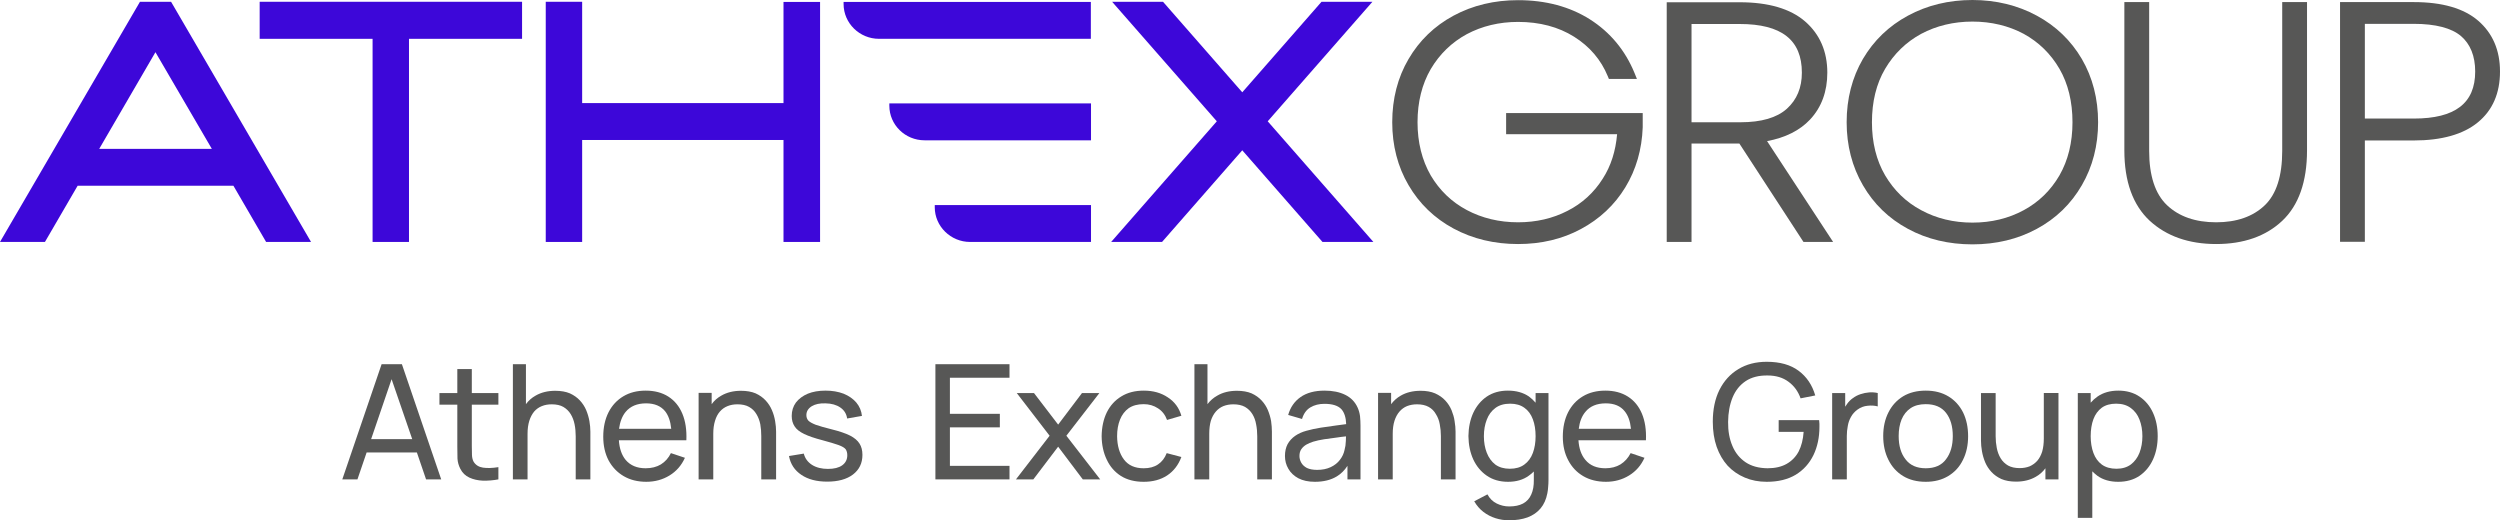
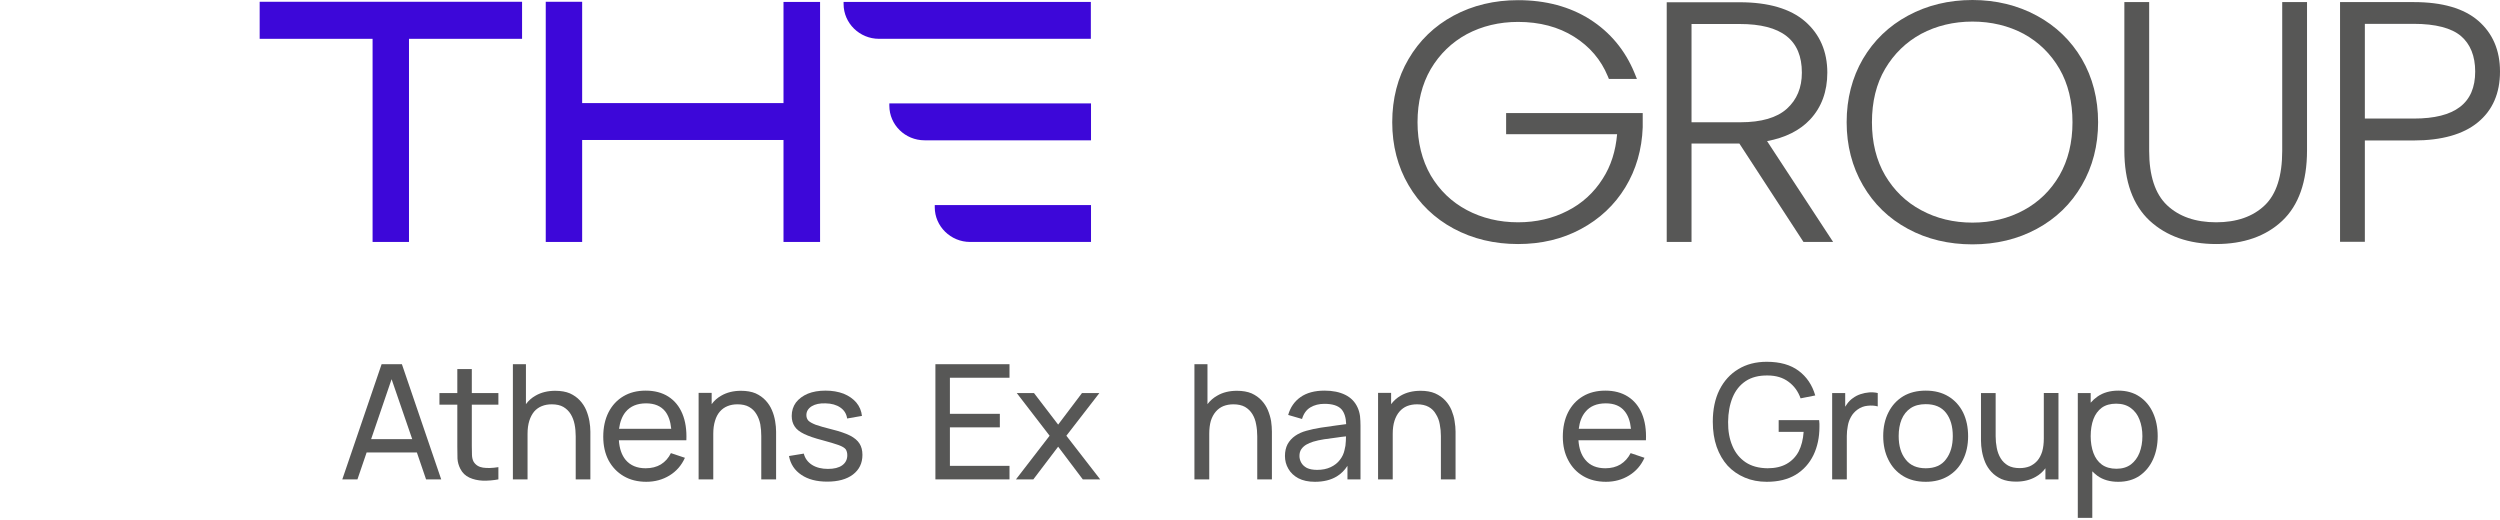
<svg xmlns="http://www.w3.org/2000/svg" version="1.2" viewBox="0 0 1552 323" width="1552" height="323">
  <title>BlueLogo</title>
  <style>
		.s0 { fill: #3d07d9 } 
		.s1 { fill: #575756 } 
	</style>
  <g id="Logo">
    <g id="Group">
      <path id="Vector" class="s0" d="m523.7 2.5c0 11.9 9.9 21.6 22 21.6h131.5v-22.9h-153.5z" />
-       <path id="Vector_2" class="s0" d="m852 1.1h-31.6l-49.2 56.2-49.2-56.2h-31.6l65 74.2-65.6 74.9h31.6l49.8-56.9 49.8 56.9h31.6l-65.6-74.9z" />
      <path id="Vector_3" class="s0" d="m552.1 65.6c0 11.9 9.8 21.5 21.9 21.5h103.3v-22.9h-125.2z" />
      <path id="Vector_4" class="s0" d="m580.3 128.7c0 11.8 9.9 21.5 21.9 21.5h75.1v-22.9h-97z" />
-       <path id="Vector_5" class="s0" d="m48.2 115.3h96.7l20.3 34.9h27.9l-86.9-149.1h-19.3l-86.9 149.1h27.9zm13.4-22.9l34.9-60 35 60z" />
      <path id="Vector_6" class="s0" d="m486.4 64h-125v-62.9h-22.6v149.1h22.6v-63.3h125v63.3h22.7v-149h-22.7z" />
      <path id="Vector_7" class="s0" d="m161.2 24.1h70.1v126.1h22.6v-126.1h70.2v-23h-162.9z" />
      <path id="Vector_8" class="s1" d="m935 83.3h68.9c-0.9 10.4-3.8 19.7-8.9 27.6-5.4 8.6-12.8 15.4-21.9 20-9.1 4.7-19.4 7.1-30.7 7.1-11.7 0-22.4-2.6-31.8-7.6-9.4-5-16.9-12.2-22.4-21.5-5.4-9.4-8.2-20.5-8.2-33 0-12.6 2.8-23.7 8.2-33 5.5-9.3 13-16.6 22.4-21.7 9.4-5 20.1-7.6 31.8-7.6 13.4 0 25.1 3.1 34.8 9.2 9.7 6.1 16.7 14.3 20.9 24.5l0.7 1.7h17.4l-1.5-3.7c-5.8-14.1-15.1-25.3-27.7-33.3-12.5-7.9-27.5-11.9-44.6-11.9-14.7 0-28.1 3.2-40 9.6-11.9 6.4-21.3 15.5-28 27-6.7 11.4-10.1 24.6-10.1 39.2 0 14.4 3.4 27.6 10.1 39 6.7 11.5 16.1 20.6 28 27 11.9 6.4 25.3 9.6 40 9.6 14.4 0 27.5-3.1 39-9.3 11.6-6.2 20.9-14.9 27.6-25.9 6.7-11 10.3-23.5 10.8-37.3v-8.8h-84.8v13.1z" />
      <path id="Vector_9" class="s1" d="m1123.7 74.2c7.1-7.6 10.7-17.4 10.7-29.1 0-13.1-4.6-23.8-13.8-31.8-9.1-7.9-22.8-11.9-40.6-11.9h-45.3v148.8h15.4v-61.1h29.7l39.8 61.1h18.4l-41-62.6c11.3-2.1 20.3-6.6 26.7-13.4zm-5.1-29.1c0 9.3-3.1 16.8-9.3 22.4-6.2 5.6-15.9 8.4-28.8 8.4h-30.4v-61h29.9c26 0 38.6 9.9 38.6 30.2z" />
      <path id="Vector_10" class="s1" d="m1264.4 9.7c-11.8-6.4-25.3-9.7-39.9-9.7-14.7 0-28.2 3.3-40 9.7-11.9 6.4-21.3 15.5-28 26.9-6.7 11.5-10.1 24.7-10.1 39.3 0 14.4 3.4 27.6 10.1 39.1 6.7 11.6 16.1 20.7 28 27.1 11.8 6.4 25.3 9.6 40 9.6 14.6 0 28.1-3.2 39.9-9.6 11.9-6.4 21.3-15.5 28-27.1 6.7-11.5 10.1-24.7 10.1-39.1 0-14.6-3.4-27.8-10.1-39.3-6.7-11.4-16.1-20.5-28-26.9zm22.2 66.2c0 12.5-2.7 23.6-8.1 33-5.4 9.3-12.9 16.6-22.2 21.6-9.4 5.1-20.1 7.7-31.8 7.7-11.7 0-22.4-2.6-31.8-7.7-9.4-5-16.9-12.3-22.4-21.6-5.5-9.4-8.2-20.5-8.2-33 0-12.7 2.7-23.9 8.2-33.2 5.5-9.3 13-16.6 22.4-21.7 9.4-5 20.1-7.6 31.8-7.6 11.7 0 22.4 2.6 31.8 7.6 9.3 5.1 16.8 12.4 22.2 21.7 5.4 9.3 8.1 20.5 8.1 33.2z" />
      <path id="Vector_11" class="s1" d="m1416.8 93.7c0 15.5-3.6 26.9-10.9 33.8-7.2 6.9-17.3 10.5-30.1 10.5-12.9 0-23.1-3.6-30.5-10.6-7.4-7-11.1-18.4-11.1-33.7v-92.4h-15.4v92.1c0 19.3 5.3 33.9 15.7 43.6 10.4 9.6 24.3 14.5 41.3 14.5 17 0 30.8-4.8 41-14.4 10.2-9.6 15.4-24.3 15.4-43.7v-92.1h-15.4v92.4z" />
      <path id="Vector_12" class="s1" d="m1538.5 12.9c-8.9-7.7-22.3-11.6-40-11.6h-45.8v148.8h15.4v-62.9h30.4c17.3 0 30.7-3.8 39.7-11.2 9.2-7.5 13.8-18.1 13.8-31.6 0-13.1-4.5-23.7-13.5-31.5zm-1.9 31.5c0 19.7-12.5 29.2-38.1 29.2h-30.4v-58.8h30.4c13.5 0 23.4 2.6 29.3 7.6 5.8 5 8.8 12.4 8.8 22z" />
    </g>
    <g id="Group_2">
      <path id="Vector_13" class="s1" d="m236.9 226.1l-24.4 71.5h9.4l5.7-16.7h31.2l5.7 16.7h9.4l-24.4-71.5zm-6.5 46.5l12.7-37.2 12.8 37.2z" />
      <path id="Vector_14" class="s1" d="m292.9 229.1h-9v14.9h-11.1v7.2h11.1v26.1q0 4.1 0.1 7.4 0.2 3.3 1.8 6.4 1.9 3.7 5.6 5.4 3.7 1.7 8.4 1.9 4.8 0.1 9.6-0.8v-7.6q-5.6 0.9-9.6 0.3-3.9-0.6-5.8-3.7-0.9-1.7-1-4.1-0.1-2.3-0.1-5.6v-25.7h16.5v-7.2h-16.5z" />
      <path id="Vector_15" class="s1" d="m363.9 254.6q-1.4-3.3-3.9-6-2.5-2.7-6.2-4.4-3.8-1.6-9.1-1.6-7 0-12.2 3-3.6 2-6 5.3v-24.8h-8.1v71.5h9.1v-28.2q0-4.7 1.1-8.2 1.1-3.4 3-5.7 2-2.3 4.8-3.4 2.7-1.1 6.1-1.1 4.4 0 7.2 1.6 2.9 1.7 4.6 4.5 1.7 2.8 2.4 6.3 0.7 3.5 0.7 7.4v26.8h9.1v-29.6q0-3.1-0.6-6.6-0.6-3.4-2-6.8z" />
      <path id="Vector_16" class="s1" d="m414.9 246.2q-5.8-3.7-14.1-3.7-7.9 0-13.8 3.5-5.9 3.5-9.2 9.9-3.3 6.5-3.3 15.2 0 8.4 3.3 14.7 3.4 6.3 9.4 9.8 6 3.5 14 3.5 8 0 14.4-3.9 6.4-3.9 9.6-11l-8.7-2.9q-2.2 4.5-6.2 7-4 2.4-9.5 2.4-8 0-12.4-5.2-3.7-4.5-4.2-12.2h32.8 4.4 4.7q0.4-9.6-2.5-16.5-2.9-6.9-8.7-10.6zm-26.5 9.5q4.4-5.3 12.7-5.3 7.8 0 11.8 4.9 3.1 3.9 3.8 10.9h-32.4q0.9-6.6 4.1-10.5z" />
      <path id="Vector_17" class="s1" d="m479.2 254.6q-1.4-3.3-3.9-6-2.5-2.7-6.2-4.4-3.8-1.6-9.1-1.6-7 0-12.2 3-3.6 2-6 5.3v-7h-8.1v53.7h9.1v-28.3q0-4.6 1.1-8.1 1-3.4 3-5.7 2-2.3 4.8-3.4 2.7-1.1 6.1-1.1 4.4 0 7.2 1.6 2.9 1.6 4.6 4.5 1.7 2.8 2.4 6.3 0.6 3.5 0.6 7.3v26.9h9.2v-29.6q0-3.1-0.6-6.6c-0.4-2.3-1-4.5-2-6.8z" />
      <path id="Vector_18" class="s1" d="m527.7 270.4q-4.2-2.1-11.5-3.9-6.4-1.6-9.8-2.8-3.3-1.3-4.6-2.6-1.2-1.4-1.2-3.4 0-3.4 3.3-5.5 3.3-2 8.6-1.8 5.6 0.1 9.2 2.6 3.6 2.5 4.2 6.8l9.2-1.6q-0.5-4.7-3.5-8.3-3-3.5-7.9-5.5-5-1.9-11.2-1.9-6.3 0-11 1.9-4.7 2-7.4 5.5-2.6 3.6-2.6 8.3 0 3.8 1.8 6.5 1.7 2.7 5.9 4.7 4.1 2 11.4 3.9 6.7 1.8 10 3 3.3 1.2 4.4 2.6 1 1.5 1 3.7 0 4-3.2 6.3-3.1 2.2-8.8 2.2-5.9 0-9.9-2.5-4-2.6-5.1-7l-9.2 1.5q1.4 7.5 7.7 11.7 6.2 4.2 16 4.2 10.2 0 16-4.4 5.9-4.5 5.9-12.2 0-4.2-1.8-7-1.8-2.9-5.9-5z" />
      <path id="Vector_19" class="s1" d="m580.7 297.6h46v-8.4h-37v-23.9h31v-8.4h-31v-22.4h37v-8.4h-46z" />
      <path id="Vector_20" class="s1" d="m682.5 244h-10.8l-14.8 19.6-15-19.6h-10.7l20.4 26.5-20.9 27.1h10.8l15.4-20.3 15.3 20.3h10.8l-21-27.1z" />
-       <path id="Vector_21" class="s1" d="m700.7 253.4q3.7-2.5 9.3-2.5 5 0 8.9 2.6 3.9 2.5 5.6 7.2l8.9-2.6q-2.1-7.3-8.4-11.4-6.2-4.2-14.9-4.2-8.2 0-14 3.6-5.8 3.5-9 9.9-3.1 6.4-3.2 14.8 0.1 8.2 3.2 14.6 3 6.4 8.8 10.1 5.8 3.6 14.1 3.6 8.5 0 14.5-3.9 6.1-4 8.9-11.5l-9.1-2.4q-1.8 4.6-5.4 7-3.5 2.4-8.9 2.4-8.2 0-12.3-5.5-4.1-5.5-4.2-14.4 0-5.8 1.8-10.3 1.8-4.5 5.4-7.1z" />
      <path id="Vector_22" class="s1" d="m787.1 254.6q-1.4-3.3-3.9-6-2.5-2.7-6.2-4.4-3.8-1.6-9.1-1.6-7.1 0-12.2 3-3.6 2-6.1 5.3v-24.8h-8.1v71.5h9.2v-28.2q0-4.7 1-8.2 1.1-3.4 3.1-5.7 2-2.3 4.7-3.4 2.8-1.1 6.2-1.1 4.3 0 7.2 1.6 2.9 1.7 4.6 4.5 1.7 2.8 2.3 6.3 0.7 3.5 0.7 7.4v26.8h9.1v-29.6q0-3.1-0.5-6.6-0.6-3.4-2-6.8z" />
      <path id="Vector_23" class="s1" d="m842.8 253q-2.4-5.3-7.7-7.9-5.3-2.6-12.8-2.6-9.2 0-14.9 4-5.7 4-7.7 11.1l8.6 2.5q1.5-5 5.2-7.2 3.7-2.2 8.7-2.2 7.5 0 10.6 3.4 2.7 3.1 2.9 9.2-2.9 0.4-6 0.8-5 0.7-9.8 1.4-4.9 0.8-8.8 1.9-4.1 1.1-7.1 3.2-3 2.1-4.7 5.2-1.6 3.1-1.6 7.3 0 4.3 2.1 7.9 2.1 3.7 6.2 5.9 4.2 2.2 10.3 2.2 8 0 13.5-3.3 4-2.4 6.7-6.6v8.4h8.1v-33.2q0-3.1-0.3-6.1-0.4-2.9-1.5-5.3zm-8.1 26.3q-0.7 3.4-2.9 6.2-2.1 2.8-5.7 4.5-3.6 1.7-8.4 1.7-3.9 0-6.4-1.2-2.4-1.3-3.5-3.3-1.1-2-1.1-4.1 0-2.6 1.2-4.3 1.2-1.7 3.1-2.8 2-1.1 4.2-1.8 3-0.9 6.8-1.5 3.8-0.6 8.1-1.1c1.8-0.3 3.6-0.5 5.5-0.7q0 1.2-0.1 2.9-0.1 3.1-0.8 5.5z" />
      <path id="Vector_24" class="s1" d="m901.1 254.6q-1.4-3.3-3.9-6-2.5-2.7-6.3-4.4-3.7-1.6-9-1.6-7.1 0-12.3 3-3.5 2-6 5.3v-7h-8.1v53.7h9.1v-28.3q0-4.6 1.1-8.1 1.1-3.4 3.1-5.7 2-2.3 4.7-3.4 2.8-1.1 6.2-1.1 4.3 0 7.2 1.6 2.9 1.6 4.5 4.5 1.8 2.8 2.4 6.3 0.7 3.5 0.7 7.3v26.9h9.1v-29.6q0-3.1-0.6-6.6c-0.3-2.3-1-4.5-1.9-6.8z" />
-       <path id="Vector_25" class="s1" d="m953.3 250q-1.9-2.2-4.2-3.9-5.3-3.6-13-3.6-7.6 0-13.1 3.7-5.4 3.7-8.4 10.1-2.9 6.4-3 14.4 0.1 8.1 3 14.5 3 6.4 8.4 10.1 5.5 3.8 13.2 3.8 7.7 0 12.9-3.8 1.7-1.2 3.1-2.6v5.2q0.1 5.4-1.6 9.1-1.6 3.7-5.1 5.6-3.4 1.8-8.6 1.8-4 0-7.7-1.8-3.7-1.8-5.8-5.7l-8.2 4.3q2.3 4 5.7 6.6 3.4 2.6 7.5 3.9 4.1 1.3 8.4 1.3 6.5 0 11.5-1.8 5-1.9 8.1-5.6 3.1-3.7 4.2-9.4 0.4-2 0.5-4 0.2-2 0.2-4.2v-54h-8zm-1.7 31.2q-1.7 4.6-5.3 7.2-3.5 2.6-9 2.6-5.4 0-9-2.6-3.5-2.7-5.3-7.3-1.8-4.6-1.8-10.3 0-5.7 1.8-10.3 1.7-4.5 5.3-7.2 3.6-2.7 9.2-2.7 5.4 0 8.9 2.6 3.5 2.5 5.2 7.1 1.7 4.5 1.7 10.5 0 5.8-1.7 10.4z" />
      <path id="Vector_26" class="s1" d="m1010.6 246.2q-5.8-3.7-14-3.7-8 0-13.9 3.5-5.9 3.5-9.2 9.9-3.3 6.5-3.3 15.2 0 8.4 3.4 14.7 3.3 6.3 9.3 9.8 6 3.5 14.1 3.5 7.9 0 14.3-3.9 6.4-3.9 9.6-11l-8.6-2.9q-2.3 4.5-6.3 7-4 2.4-9.4 2.4-8.1 0-12.4-5.2-3.8-4.5-4.3-12.2h32.8 4.5 4.6q0.4-9.6-2.5-16.5-2.9-6.9-8.7-10.6zm-26.4 9.5q4.3-5.3 12.7-5.3 7.8 0 11.7 4.9 3.2 3.9 3.9 10.9h-32.4q0.8-6.6 4.1-10.5z" />
      <path id="Vector_27" class="s1" d="m1129.3 260.8h-25.1v7.3h15.5q-0.5 7.1-3.1 12.2-2.7 5-7.5 7.7-4.8 2.7-11.8 2.7-8.2-0.1-13.6-3.7-5.5-3.7-8.2-10.1-2.8-6.5-2.7-15 0.1-8.6 2.8-15.2 2.7-6.5 8.1-10.1 5.4-3.6 13.6-3.5 7.8 0 13 3.9 5.2 3.8 7.5 10.3l9.1-1.8q-2.8-9.7-10.3-15.3-7.5-5.6-19.8-5.6-10.2 0-17.7 4.6-7.5 4.5-11.7 12.9-4.1 8.3-4.1 19.7 0 8.7 2.4 15.6 2.4 6.8 6.8 11.7 4.5 4.8 10.7 7.4 6.1 2.6 13.6 2.6 10.7 0 18-4.4 7.2-4.4 11-12.2 3.7-7.7 3.7-17.5 0-0.5 0-1.9-0.1-1.3-0.2-2.3z" />
      <path id="Vector_28" class="s1" d="m1160.4 243.6q-2.7 0.2-5.4 1.1-2.7 0.9-4.8 2.5-2 1.4-3.5 3.5-0.7 0.9-1.2 1.8v-8.5h-8.1v53.6h9.1v-26.9q0-3.2 0.6-6.2 0.5-3.1 2-5.7 1.4-2.6 4-4.5 2.9-2.1 6.3-2.4 3.4-0.4 6.3 0.4v-8.3q-2.5-0.6-5.3-0.4z" />
      <path id="Vector_29" class="s1" d="m1209.6 246.1q-5.9-3.6-14.1-3.6-8.1 0-14 3.5-5.9 3.6-9.1 9.9-3.3 6.4-3.3 14.8 0 8.3 3.2 14.7 3.2 6.5 9.1 10.1 5.9 3.6 14.1 3.6 8.1 0 14-3.6 6-3.6 9.1-10 3.2-6.4 3.2-14.7 0-8.3-3.1-14.7-3.2-6.4-9.1-10zm-1.5 39q-4.1 5.6-12.6 5.6-8.3 0-12.5-5.5-4.3-5.4-4.3-14.5 0-5.8 1.8-10.3 1.9-4.5 5.6-7 3.7-2.5 9.4-2.5 8.4 0 12.6 5.4 4.2 5.4 4.2 14.4 0 8.9-4.2 14.4z" />
      <path id="Vector_30" class="s1" d="m1268.8 272.2q0 4.6-1 8.1-1.1 3.5-3.1 5.8-2 2.2-4.7 3.4-2.8 1.1-6.2 1.1-4.3 0-7.2-1.6-2.9-1.7-4.6-4.5-1.7-2.8-2.4-6.4-0.7-3.5-0.7-7.3v-26.8h-9.1v29.6q0 3.1 0.6 6.5 0.6 3.5 2 6.9 1.4 3.3 3.9 6 2.5 2.7 6.2 4.4 3.8 1.6 9.1 1.6 7 0 12.2-3 3.6-2 6-5.3v6.9h8.1v-53.6h-9.1v28.2z" />
      <path id="Vector_31" class="s1" d="m1336.6 256.3q-2.9-6.4-8.4-10.1-5.5-3.7-13.1-3.7-7.7 0-13 3.7-2.3 1.6-4.2 3.8v-6h-8v77.5h9v-28.9q1.5 1.5 3.2 2.8 5.2 3.7 12.9 3.7 7.7 0 13.2-3.7 5.5-3.8 8.4-10.2 2.9-6.4 2.9-14.5 0-8-2.9-14.4zm-8.4 24.8q-1.8 4.5-5.3 7.2-3.6 2.7-9 2.7-5.5 0-9.1-2.6-3.5-2.6-5.2-7.2-1.7-4.6-1.7-10.4 0-6 1.7-10.6 1.7-4.5 5.2-7.1 3.5-2.5 8.9-2.5 5.5 0 9.1 2.7 3.7 2.7 5.4 7.2 1.8 4.6 1.8 10.3 0 5.6-1.8 10.3z" />
    </g>
  </g>
</svg>